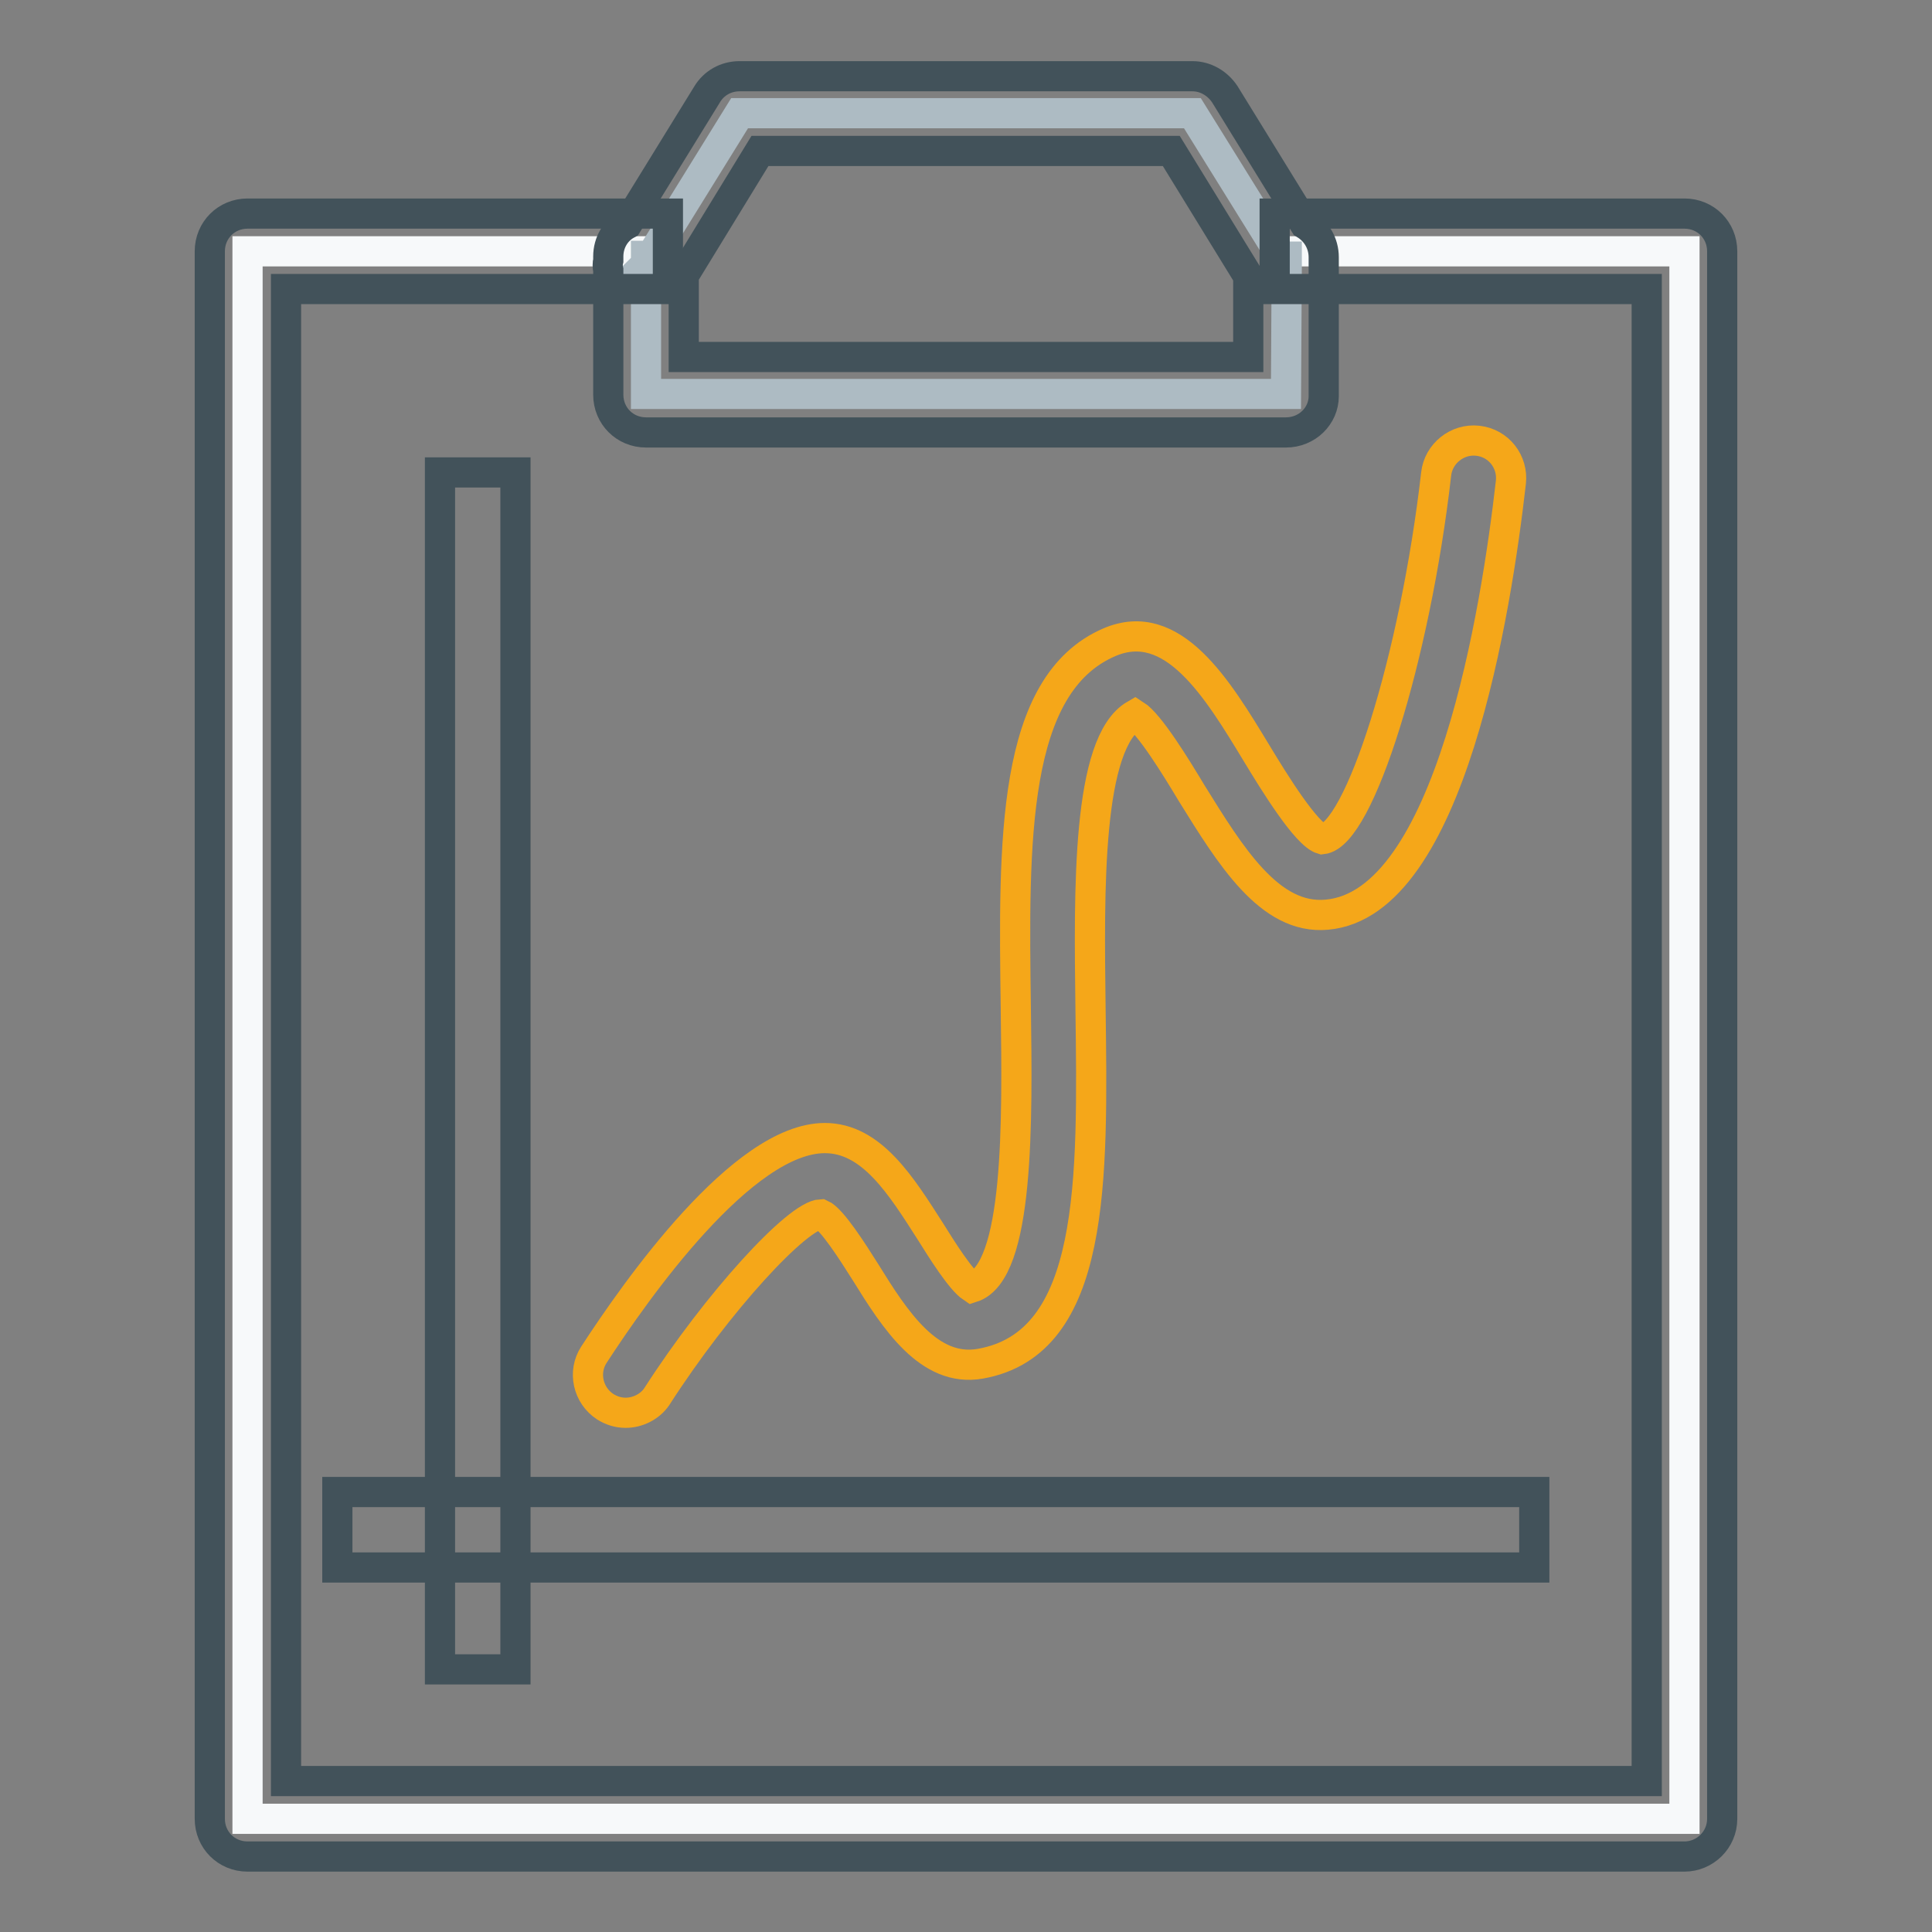
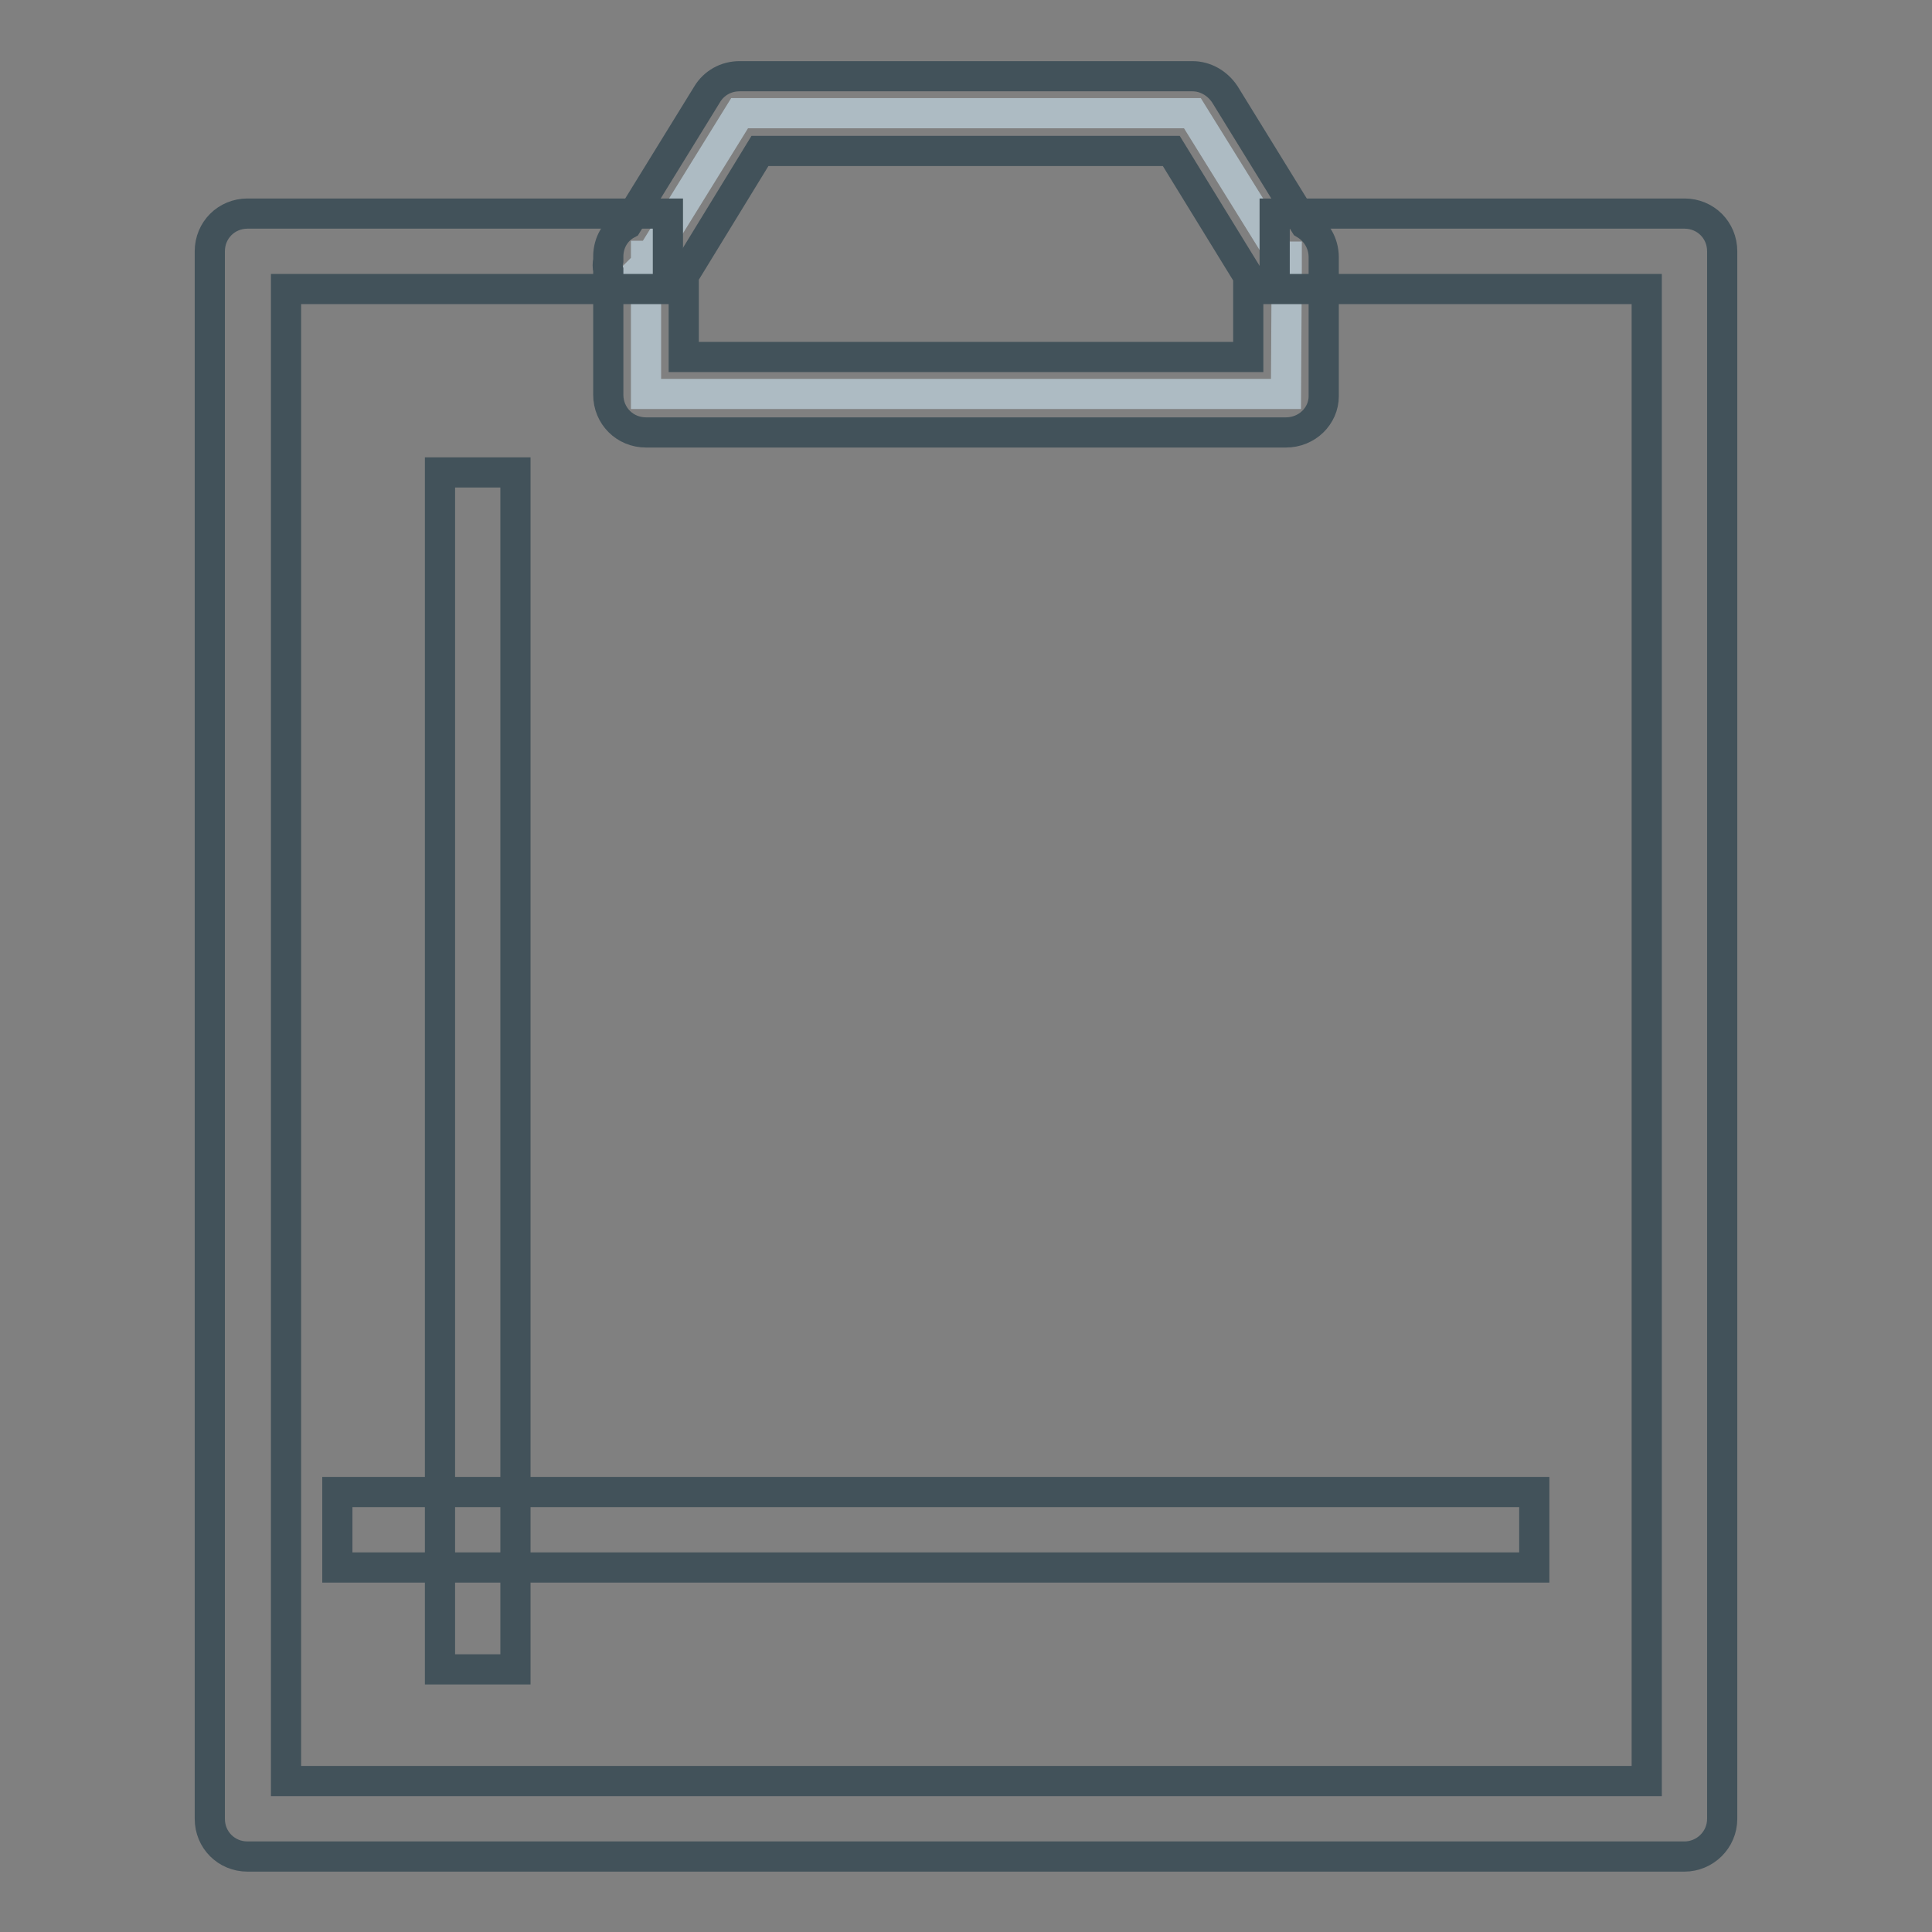
<svg xmlns="http://www.w3.org/2000/svg" version="1.1" x="0px" y="0px" viewBox="0 0 256 256" enable-background="new 0 0 256 256" xml:space="preserve">
  <rect x="0" y="0" width="256" height="256" fill="#808080" stroke="none" />
  <g>
-     <path stroke-width="4" fill-opacity="0" stroke="#f7f9fa" d="M168.9,33.3h54.3V241H32.8V33.3h55.7" />
    <path stroke-width="4" fill-opacity="0" stroke="#adbbc3" d="M170.5,35.2L170.5,35.2l0-1.2h-0.7L158,15H98L86.3,33.9h-0.7v1.1l-0.1,0.1h0.1v17.1h84.8L170.5,35.2 L170.5,35.2z" />
    <path stroke-width="4" fill-opacity="0" stroke="#42525a" d="M223.2,246H32.8c-2.8,0-5-2.2-5-5V33.3c0-2.8,2.2-5,5-5h55.7v10H37.9V236h180.3V38.3h-49.3v-10h54.3 c2.8,0,5,2.2,5,5V241C228.2,243.8,225.9,246,223.2,246z" />
    <path stroke-width="4" fill-opacity="0" stroke="#42525a" d="M170.4,57.3H85.6c-2.8,0-5-2.2-5-5V35.8c-0.1-0.4-0.1-0.9,0-1.3v-0.5c0-1.9,1-3.5,2.5-4.3l10.6-17.2 c0.9-1.5,2.5-2.4,4.3-2.4h60c1.7,0,3.3,0.9,4.3,2.4l10.6,17.2c1.5,0.9,2.5,2.5,2.5,4.4v0.9c0,0.2,0,0.5,0,0.7v16.8 C175.4,55.1,173.2,57.3,170.4,57.3L170.4,57.3z M90.6,47.3h74.8V36.6L155.2,20h-54.5L90.6,36.5L90.6,47.3L90.6,47.3z M203.3,207.7 H44.7v-10h158.6V207.7z" />
    <path stroke-width="4" fill-opacity="0" stroke="#42525a" d="M68.3,221.2h-10V62.6h10L68.3,221.2L68.3,221.2z" />
-     <path stroke-width="4" fill-opacity="0" stroke="#f5a719" d="M82.9,187.2c-1,0-1.9-0.3-2.7-0.8c-2.3-1.5-3-4.6-1.5-6.9c5.6-8.6,19.7-28.7,30.6-28.7 c6.2,0,10.1,6.3,14,12.4c1.5,2.4,4,6.4,5.5,7.4c6.3-2,6-22.2,5.8-37c-0.3-22.1-0.6-42.9,12.4-48.5c8.4-3.6,14.3,6.1,19.5,14.7 c2.3,3.8,6.6,10.8,8.7,11.4c4.9-0.5,12.3-24,15.1-48.4c0.3-2.7,2.8-4.7,5.5-4.4c2.8,0.3,4.7,2.8,4.4,5.5 c-1.9,16.7-8,55.9-24.4,57.3c-7.6,0.7-12.8-7.9-17.9-16.1c-2.1-3.5-5.6-9.2-7.5-10.4c-6.4,3.7-6.1,23.2-5.9,38.9 c0.3,22.8,0.7,44.4-14.6,47.1c-6.8,1.2-11.3-5.8-15.2-12.1c-1.7-2.7-4.5-7.1-5.9-7.7c-3.1,0.1-13.7,11.6-21.8,24.2 C86.1,186.4,84.5,187.2,82.9,187.2L82.9,187.2z" />
  </g>
</svg>